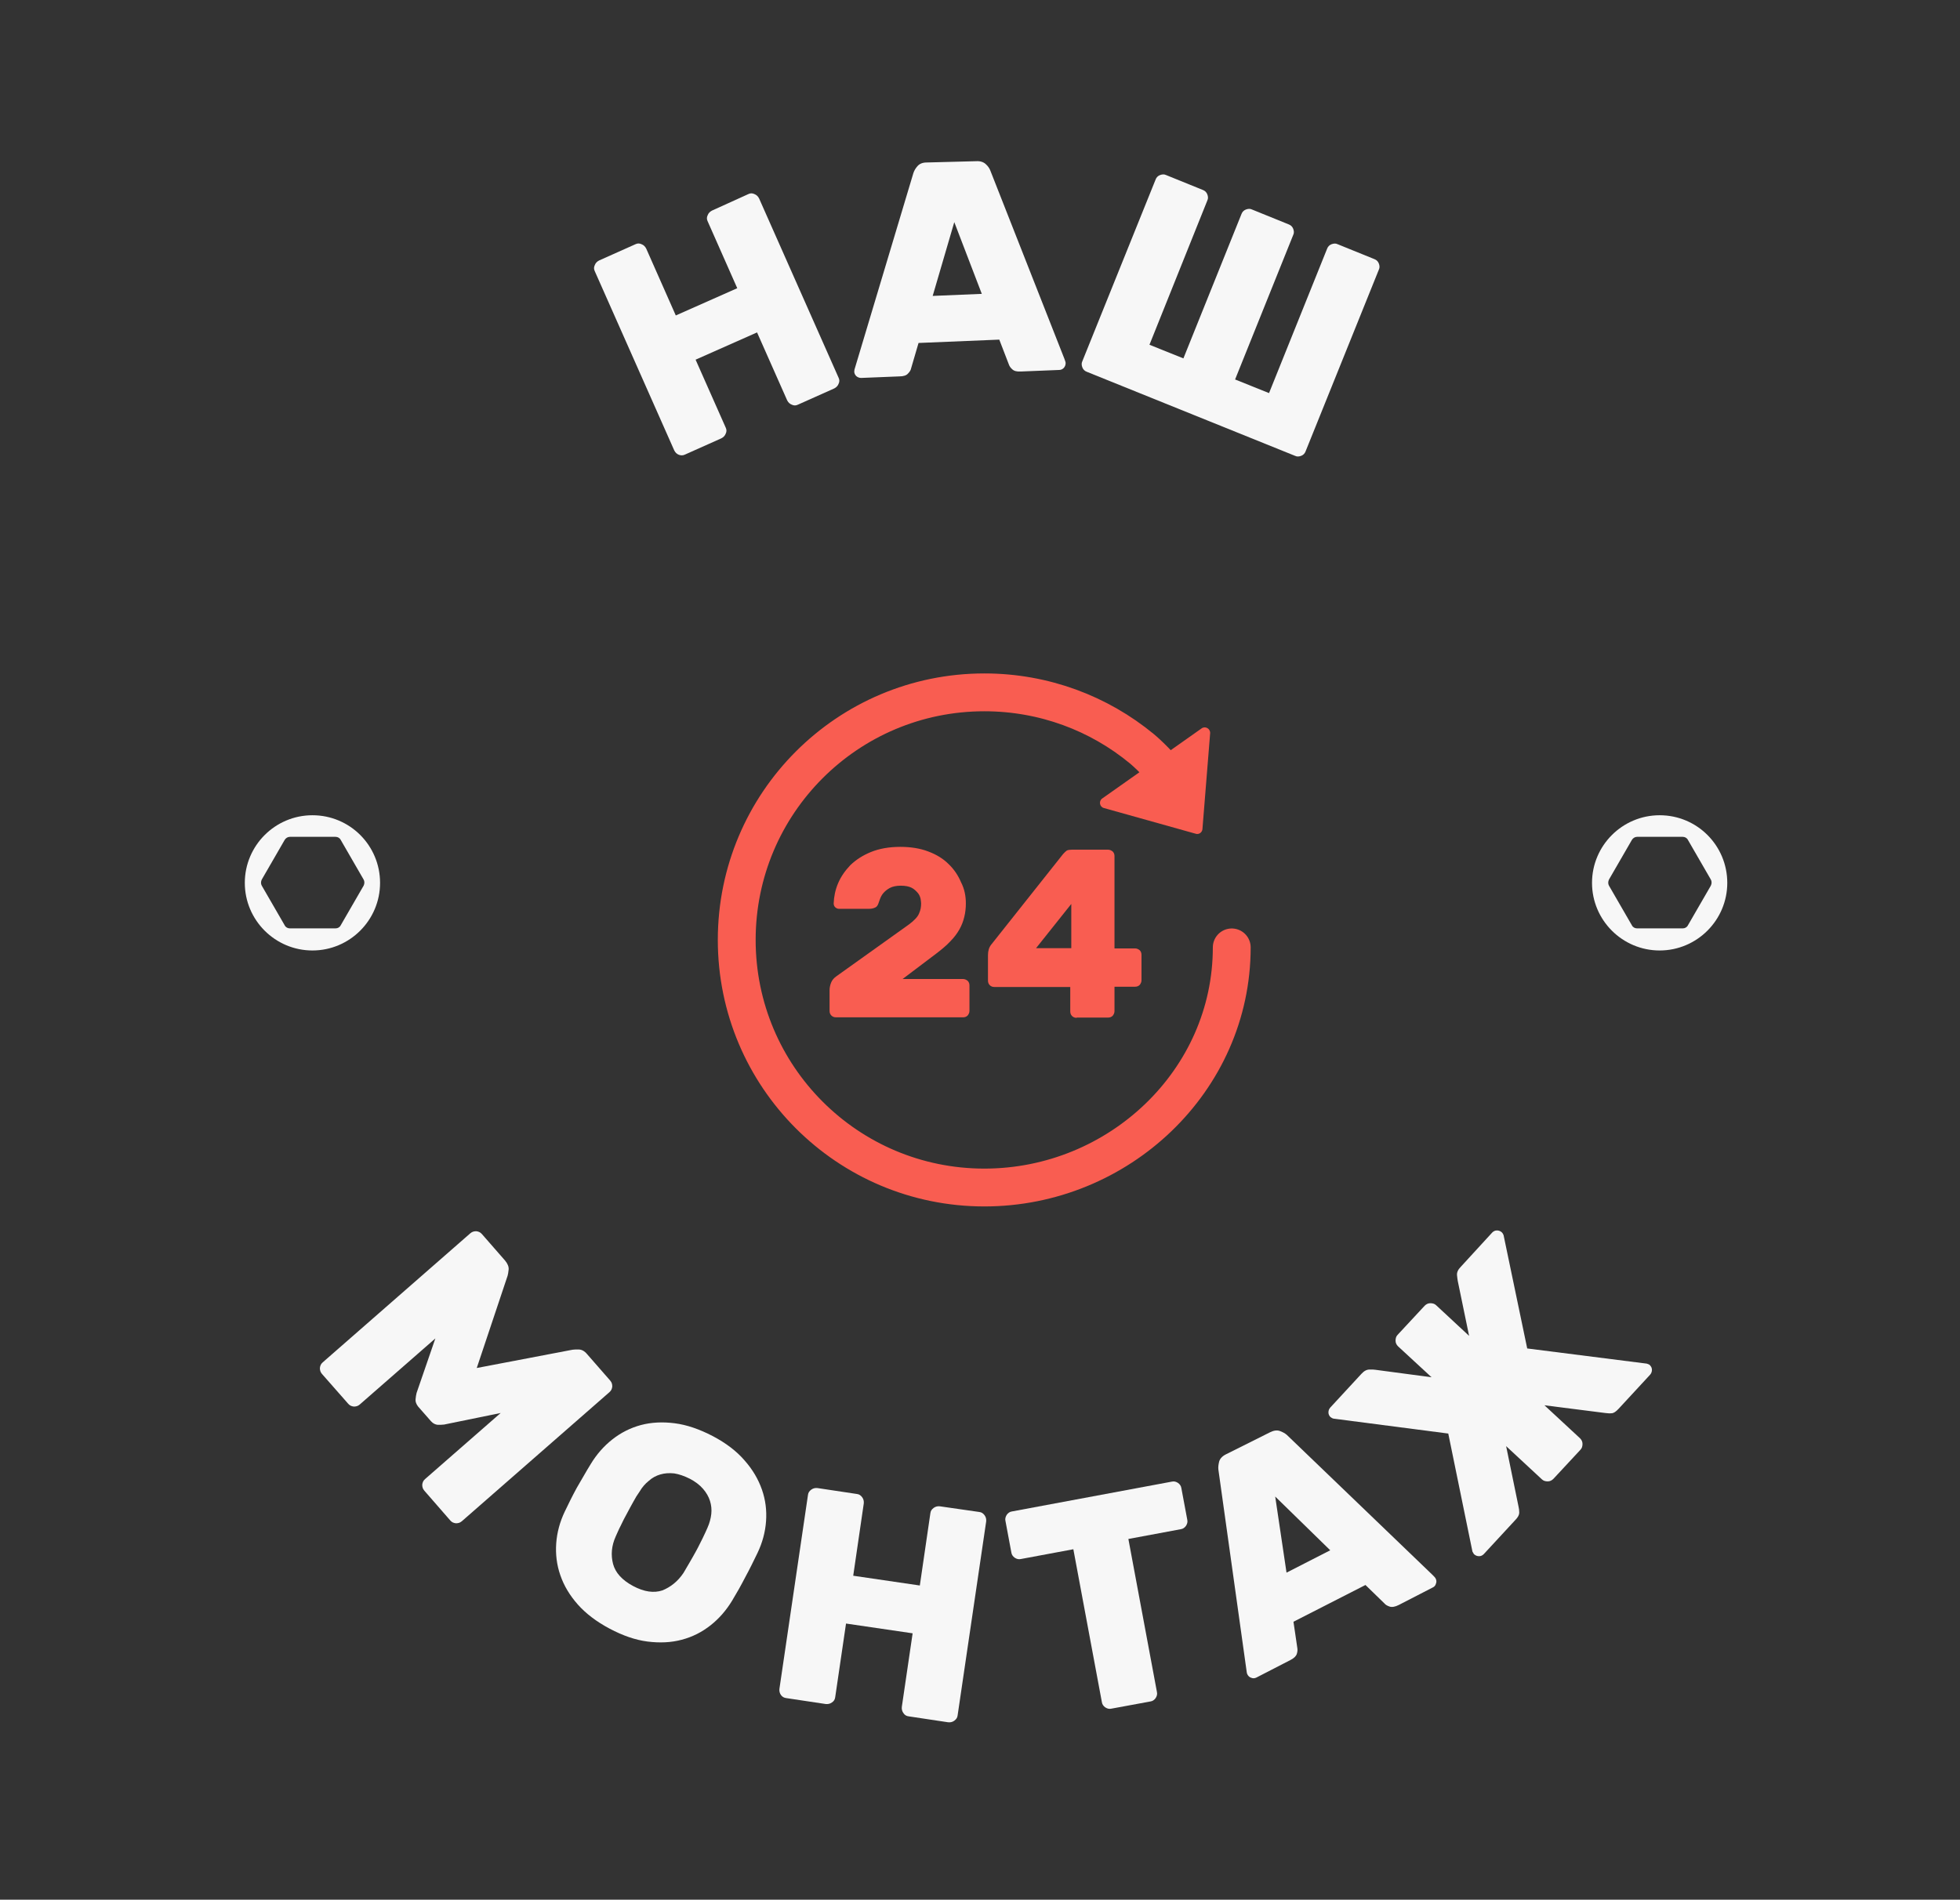
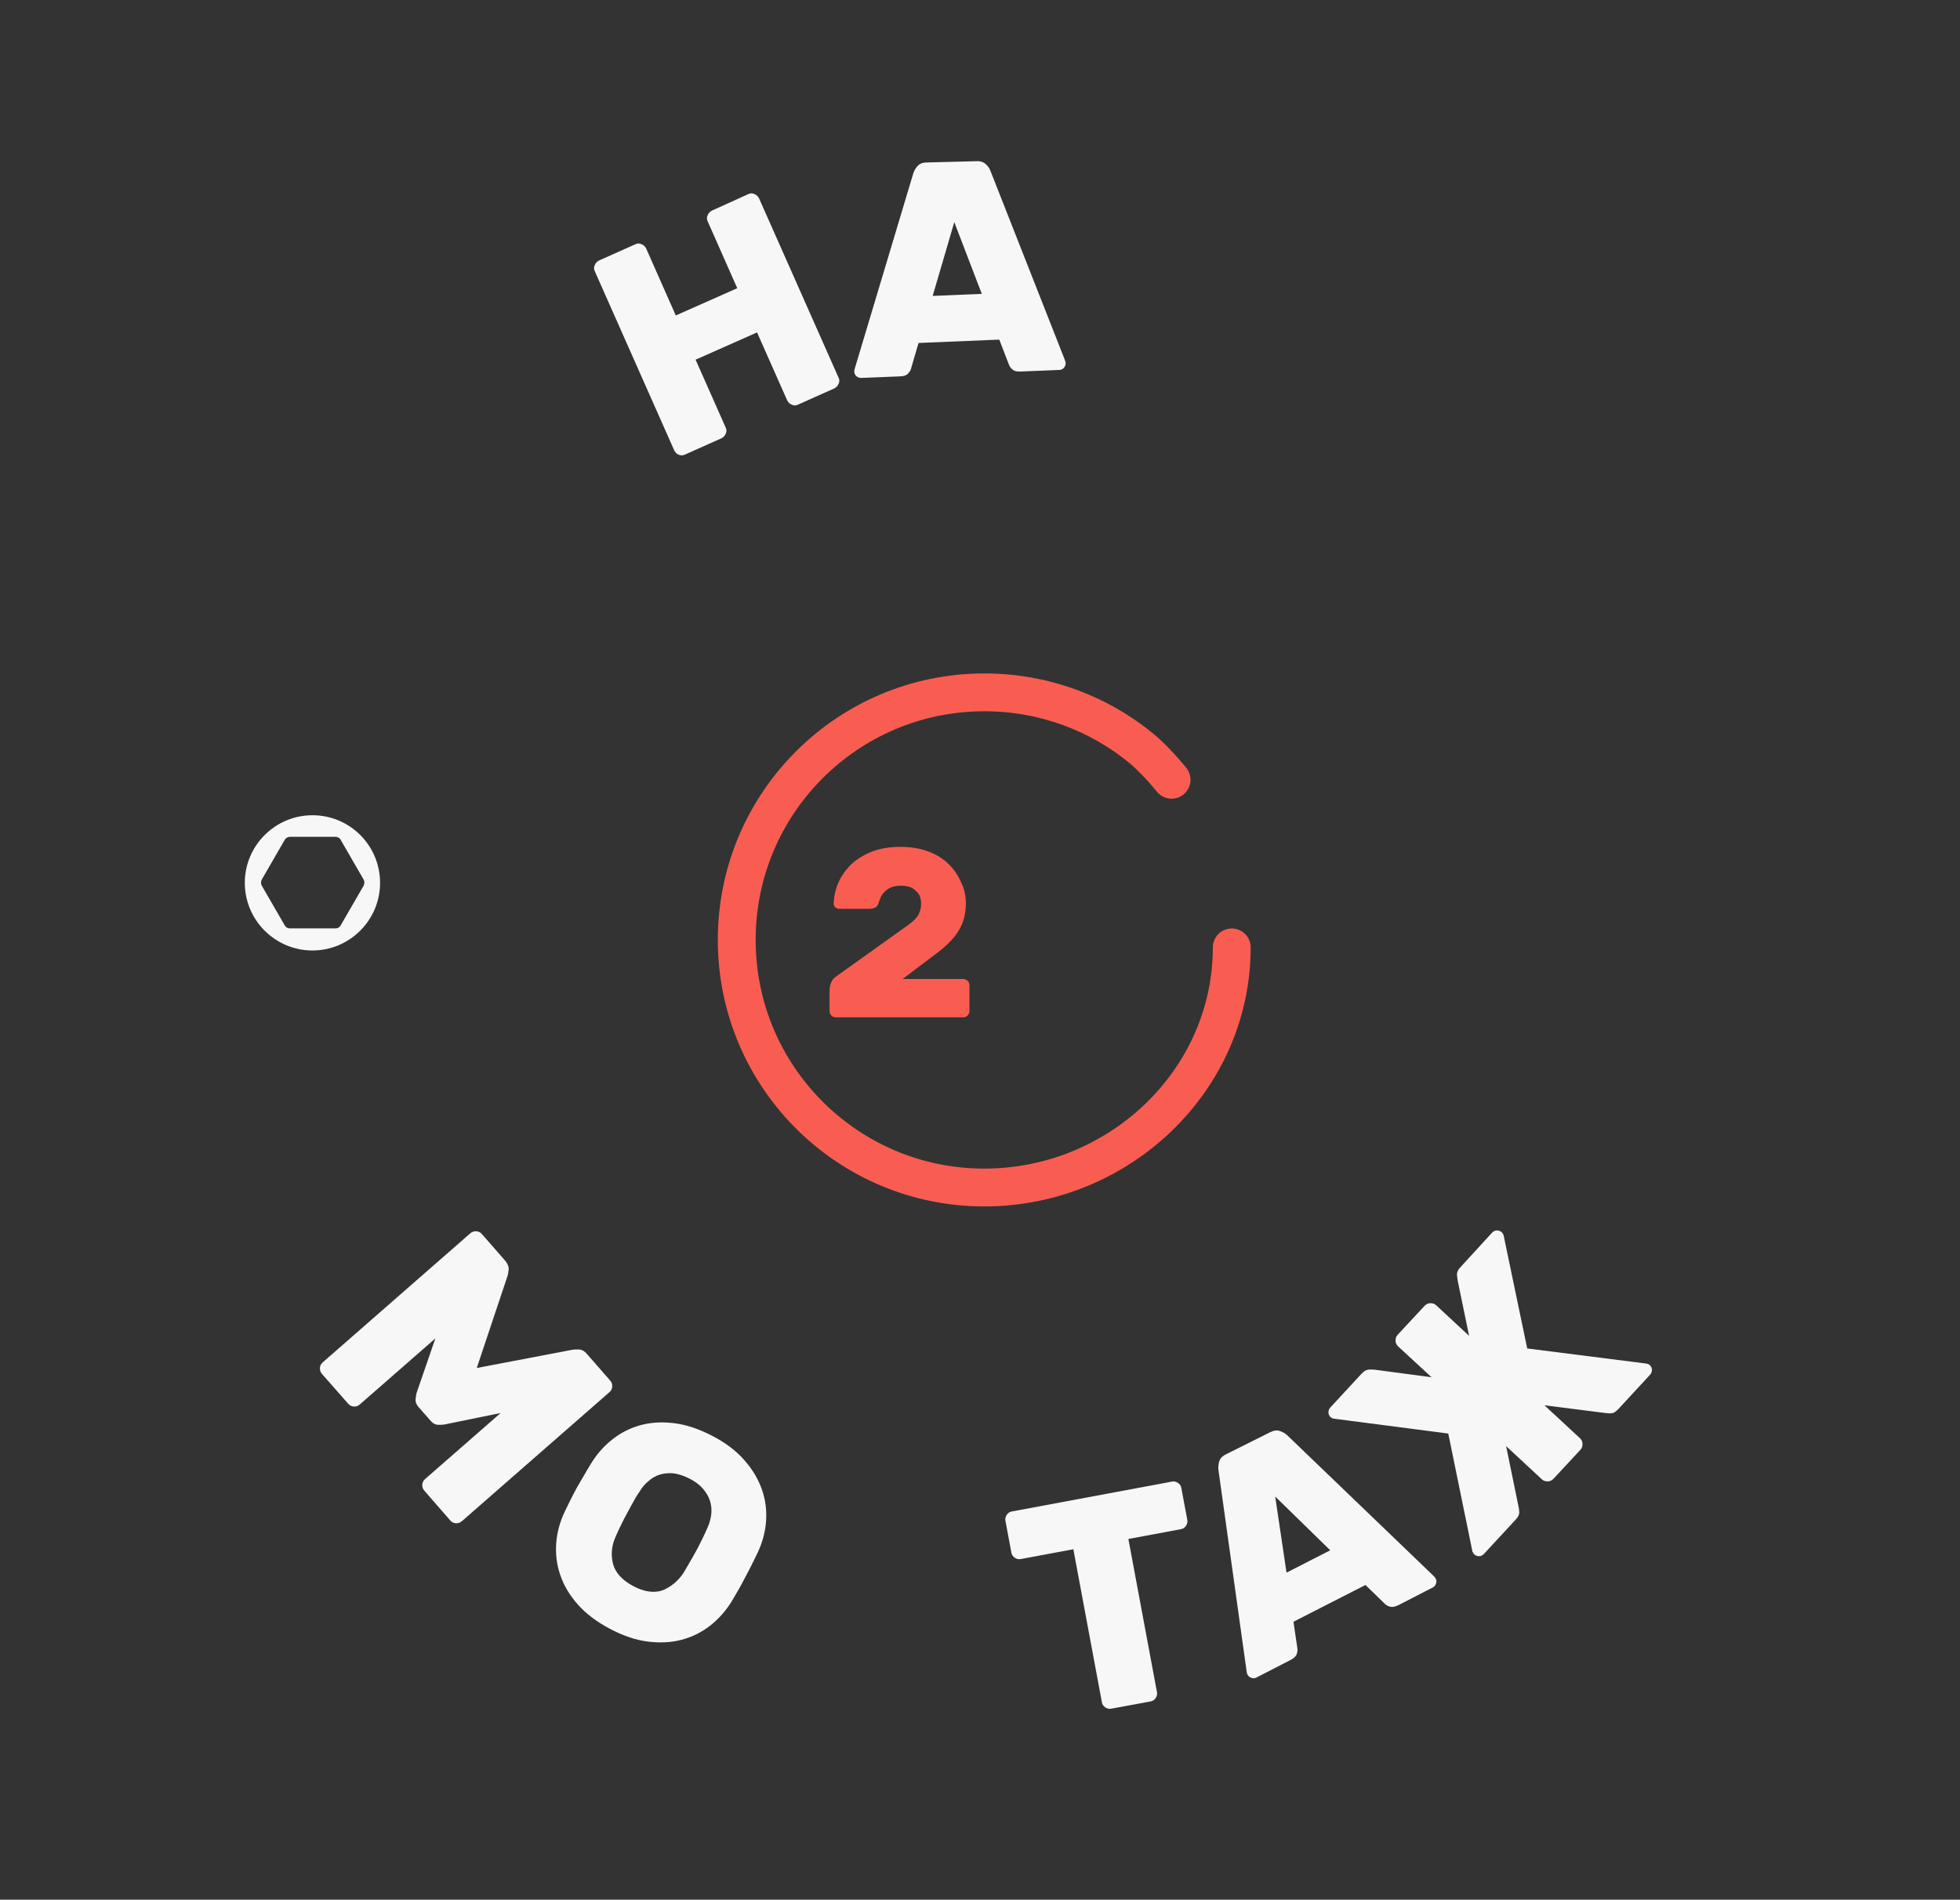
<svg xmlns="http://www.w3.org/2000/svg" x="0px" y="0px" viewBox="0 0 762.2 738.9" xml:space="preserve">
  <rect x="0" y="0" width="762.2" height="738.9" fill="#333333" stroke="none" />
  <g id="Layer_1">
    <g>
      <path fill="#F7F7F7" d="M161.6,544.3c0.1-0.9,0.2-1.8,0.4-2.5l7.3-21.2l-29.4,25.7c-0.7,0.6-1.4,0.8-2.3,0.8 c-0.9-0.1-1.6-0.4-2.2-1.1l-10.2-11.6c-0.6-0.7-0.8-1.4-0.8-2.3c0.1-0.9,0.4-1.6,1.1-2.2l57.4-50.2c0.7-0.6,1.4-0.8,2.3-0.8 c0.9,0.1,1.6,0.4,2.2,1.1l9,10.3c1,1.2,1.5,2.4,1.4,3.5c-0.1,1.2-0.3,2-0.4,2.4l-12,35.9l37.2-7.1c0.5-0.1,1.3-0.1,2.4-0.1 c1.2,0,2.3,0.6,3.3,1.8l9,10.3c0.6,0.7,0.8,1.4,0.8,2.3c-0.1,0.9-0.4,1.6-1.1,2.2l-57.4,50.2c-0.7,0.6-1.4,0.8-2.3,0.8 c-0.9-0.1-1.6-0.4-2.2-1.1L165,579.8c-0.6-0.7-0.8-1.4-0.8-2.3c0.1-0.9,0.4-1.6,1.1-2.2l29.4-25.7l-22,4.5 c-0.7,0.1-1.6,0.1-2.5,0.1c-0.9-0.1-1.8-0.5-2.6-1.4l-5-5.7C161.9,546.2,161.5,545.2,161.6,544.3z" />
      <path fill="#F7F7F7" d="M229.7,569.5c2.3-3.8,5.1-7,8.4-9.6c3.3-2.6,7-4.5,11.1-5.6c4.1-1.1,8.5-1.3,13.2-0.7 c4.7,0.6,9.6,2.3,14.8,5c5.1,2.7,9.2,5.8,12.3,9.4c3.2,3.6,5.4,7.4,6.8,11.4c1.4,4,1.9,8.1,1.6,12.3c-0.3,4.2-1.4,8.3-3.3,12.3 c-1.5,3.1-3,6.2-4.8,9.5c-1.7,3.3-3.4,6.3-5.1,9.1c-2.3,3.8-5.1,7-8.4,9.6c-3.3,2.6-7,4.5-11.2,5.6c-4.1,1.1-8.5,1.3-13.3,0.7 c-4.7-0.6-9.6-2.3-14.7-5c-5.1-2.7-9.3-5.9-12.4-9.4c-3.1-3.5-5.4-7.3-6.8-11.4c-1.4-4-1.9-8.2-1.6-12.4c0.3-4.2,1.4-8.3,3.3-12.3 c1.4-2.9,2.9-6,4.7-9.3C226.2,575.5,227.9,572.4,229.7,569.5z M265.8,611.8c0.7-1.2,1.5-2.6,2.4-4.1c0.9-1.5,1.7-3,2.6-4.6 c0.9-1.6,1.6-3.2,2.4-4.7c0.7-1.5,1.4-2.9,1.9-4.1c0.8-1.8,1.3-3.6,1.5-5.4c0.2-1.8,0-3.5-0.5-5.1c-0.5-1.6-1.4-3.2-2.7-4.7 c-1.3-1.5-3-2.8-5.1-3.9c-2.2-1.1-4.2-1.8-6.1-2.1c-1.9-0.2-3.7-0.1-5.4,0.4c-1.7,0.5-3.2,1.3-4.5,2.5c-1.4,1.1-2.6,2.5-3.6,4.2 c-0.8,1.1-1.6,2.4-2.4,3.9c-0.8,1.5-1.7,3-2.5,4.6c-0.9,1.6-1.7,3.2-2.4,4.7c-0.8,1.5-1.4,3-2,4.3c-1.6,3.6-1.9,7.1-1,10.6 c0.9,3.4,3.5,6.3,7.8,8.6c4.3,2.3,8.1,2.8,11.4,1.7C260.8,617.3,263.6,615.1,265.8,611.8z" />
-       <path fill="#F7F7F7" d="M380.8,588.1c0.9,0.1,1.5,0.5,2.1,1.3c0.5,0.7,0.7,1.5,0.6,2.4l-11.1,75.4c-0.1,0.9-0.5,1.5-1.3,2.1 c-0.7,0.5-1.5,0.7-2.4,0.6l-15.3-2.3c-0.9-0.1-1.6-0.5-2.1-1.3c-0.5-0.7-0.7-1.5-0.6-2.4l4.2-28.6l-25.9-3.8l-4.2,28.6 c-0.1,0.9-0.5,1.6-1.3,2.1c-0.7,0.5-1.5,0.7-2.4,0.6l-15.3-2.3c-0.9-0.1-1.6-0.5-2.1-1.2c-0.5-0.7-0.7-1.5-0.6-2.4l11.1-75.4 c0.1-0.9,0.5-1.5,1.3-2.1c0.7-0.5,1.5-0.7,2.4-0.6l15.3,2.3c0.9,0.1,1.5,0.5,2.1,1.3c0.5,0.7,0.7,1.5,0.6,2.4l-4.1,28.1l25.9,3.8 l4.1-28.1c0.1-0.9,0.5-1.5,1.3-2.1c0.7-0.5,1.5-0.7,2.4-0.6L380.8,588.1z" />
      <path fill="#F7F7F7" d="M455.7,576.3c0.9-0.2,1.6,0,2.4,0.5c0.7,0.5,1.2,1.2,1.3,2l2.3,12.3c0.2,0.9,0,1.6-0.5,2.4 c-0.5,0.7-1.2,1.2-2,1.3l-20.4,3.8l11.1,59.5c0.2,0.9,0,1.6-0.5,2.4c-0.5,0.7-1.2,1.2-2,1.3l-15.2,2.8c-0.9,0.2-1.6,0-2.4-0.5 c-0.7-0.5-1.2-1.2-1.3-2l-11.1-59.5l-20.4,3.8c-0.9,0.2-1.6,0-2.4-0.5c-0.7-0.5-1.2-1.2-1.3-2l-2.3-12.3c-0.2-0.8,0-1.6,0.5-2.4 c0.5-0.7,1.2-1.2,2-1.3L455.7,576.3z" />
      <path fill="#F7F7F7" d="M493.9,557.1c1.4-0.7,2.7-0.9,3.8-0.5c1.1,0.4,2,0.9,2.7,1.5l56.7,54.5c0.6,0.6,1,1,1.2,1.4 c0.3,0.6,0.4,1.3,0.1,2c-0.2,0.7-0.6,1.2-1.3,1.5l-13.2,6.8c-1.4,0.7-2.6,0.9-3.5,0.6c-0.9-0.3-1.6-0.7-2-1.2l-7.4-7.2l-28,14.3 l1.5,10.2c0.1,0.6,0.1,1.4-0.2,2.3c-0.3,0.9-1.1,1.7-2.5,2.4l-13.2,6.8c-0.6,0.3-1.3,0.4-2,0.1c-0.7-0.2-1.2-0.7-1.5-1.3 c-0.2-0.3-0.3-0.9-0.4-1.8l-10.9-77.9c-0.1-0.9,0-1.9,0.3-3.1c0.3-1.1,1.2-2.1,2.6-2.8L493.9,557.1z M500.3,611.7l17-8.7 l-21.4-20.9L500.3,611.7z" />
      <path fill="#F7F7F7" d="M580.3,479.4c0.5-0.5,1.1-0.8,1.8-0.8c0.7,0,1.3,0.2,1.9,0.7c0.3,0.3,0.5,0.6,0.7,1.1l9.2,44.1l46.5,5.9 c0.3,0.1,0.6,0.2,0.8,0.3c0.2,0.1,0.3,0.2,0.4,0.3c0.5,0.5,0.8,1.1,0.8,1.8c0,0.7-0.2,1.3-0.7,1.9l-12.2,13.2 c-1.1,1.2-2,1.8-2.8,1.8c-0.8,0.1-1.6,0-2.5-0.1l-23.6-3l13.8,12.8c0.6,0.6,1,1.3,1,2.2c0,0.9-0.2,1.7-0.8,2.3l-10.5,11.3 c-0.6,0.6-1.3,1-2.2,1c-0.9,0-1.7-0.2-2.3-0.8l-13.9-12.9l4.8,23.4c0.2,0.8,0.3,1.6,0.3,2.5c0,0.8-0.5,1.8-1.6,2.9L577,604.5 c-0.5,0.5-1.1,0.8-1.8,0.8c-0.7,0-1.3-0.2-1.9-0.7c-0.1-0.1-0.2-0.2-0.3-0.4c-0.1-0.2-0.2-0.4-0.4-0.7l-9.4-45.9l-44.6-5.8 c-0.5-0.1-0.9-0.4-1.2-0.6c-0.5-0.5-0.8-1.1-0.8-1.8c0-0.7,0.2-1.3,0.7-1.9l12.1-13.1c1.1-1.2,2.1-1.7,3.2-1.7 c1.1,0,1.8,0,2.3,0.1l21.8,2.9l-13-12c-0.6-0.6-1-1.3-1-2.2c0-0.9,0.2-1.7,0.8-2.3l10.5-11.3c0.6-0.6,1.3-1,2.2-1 c0.9,0,1.7,0.2,2.3,0.8l12.8,11.9l-4.4-21.3c-0.1-0.5-0.2-1.3-0.3-2.3c-0.1-1.1,0.4-2.2,1.5-3.3L580.3,479.4z" />
    </g>
    <g>
      <g>
        <path fill="#F7F7F7" d="M291,75.5c0.8-0.4,1.6-0.4,2.4,0c0.8,0.3,1.4,0.9,1.8,1.7l30.9,69.7c0.4,0.8,0.4,1.6,0,2.4 c-0.3,0.8-0.9,1.4-1.7,1.8l-14.1,6.3c-0.8,0.4-1.6,0.4-2.4,0c-0.8-0.3-1.4-0.9-1.8-1.7l-11.7-26.4l-23.9,10.6l11.7,26.4 c0.4,0.8,0.4,1.6,0,2.4c-0.3,0.8-0.9,1.4-1.7,1.8l-14.1,6.3c-0.8,0.4-1.6,0.4-2.4,0.1c-0.8-0.3-1.4-0.9-1.8-1.7l-30.9-69.7 c-0.4-0.8-0.4-1.6,0-2.4c0.3-0.8,0.9-1.4,1.7-1.8l14.1-6.3c0.8-0.4,1.6-0.4,2.4,0c0.8,0.3,1.4,0.9,1.8,1.7l11.5,26l23.9-10.6 l-11.5-26c-0.4-0.8-0.4-1.6,0-2.4c0.3-0.8,0.9-1.4,1.7-1.8L291,75.5z" />
        <path fill="#F7F7F7" d="M379.6,62.7c1.6-0.1,2.8,0.3,3.7,1.1c0.9,0.8,1.5,1.7,1.8,2.5l28.8,73.2c0.3,0.8,0.5,1.4,0.5,1.7 c0,0.7-0.2,1.3-0.7,1.9c-0.5,0.5-1.1,0.8-1.8,0.8l-14.9,0.6c-1.6,0.1-2.7-0.2-3.4-0.9c-0.7-0.6-1.1-1.3-1.3-1.9l-3.7-9.6 l-31.4,1.3l-2.9,9.9c-0.1,0.6-0.5,1.3-1.2,2c-0.6,0.7-1.7,1.1-3.3,1.1l-14.9,0.6c-0.7,0-1.3-0.2-1.9-0.7 c-0.5-0.5-0.8-1.1-0.8-1.8c0-0.4,0.1-1,0.4-1.8l22.6-75.4c0.3-0.9,0.8-1.8,1.6-2.7c0.8-0.9,2-1.4,3.5-1.4L379.6,62.7z M362.7,115.1l19.1-0.8l-10.7-27.9L362.7,115.1z" />
-         <path fill="#F7F7F7" d="M422.6,144.6c-0.8-0.3-1.4-0.9-1.7-1.7c-0.3-0.8-0.4-1.6,0-2.4l28.5-70.7c0.3-0.8,0.9-1.4,1.7-1.7 c0.8-0.3,1.6-0.4,2.4,0l14.3,5.8c0.8,0.3,1.4,0.9,1.7,1.7c0.3,0.8,0.4,1.6,0,2.4L447,134.1l13.2,5.3l22.6-56.2 c0.3-0.8,0.9-1.4,1.7-1.7c0.8-0.3,1.6-0.4,2.4,0l14.3,5.8c0.8,0.3,1.4,0.9,1.7,1.7c0.3,0.8,0.4,1.6,0,2.4l-22.6,56.2l13.2,5.3 l22.6-56.2c0.3-0.8,0.9-1.4,1.7-1.7c0.8-0.3,1.6-0.4,2.4,0l14.3,5.8c0.8,0.3,1.4,0.9,1.7,1.7c0.3,0.8,0.4,1.6,0,2.4l-28.5,70.7 c-0.3,0.8-0.9,1.4-1.7,1.7c-0.8,0.3-1.6,0.4-2.4,0L422.6,144.6z" />
      </g>
    </g>
    <g>
      <g>
        <path fill="#F95D51" d="M375.6,351.4c0,1.8-0.2,3.6-0.6,5.2c-0.4,1.7-1,3.3-1.9,4.9c-0.9,1.6-2.1,3.2-3.6,4.7 c-1.5,1.6-3.3,3.1-5.4,4.7l-13.1,9.9h23.5c0.7,0,1.3,0.3,1.8,0.7c0.5,0.5,0.7,1.1,0.7,1.8v9.9c0,0.7-0.3,1.3-0.7,1.8 c-0.5,0.5-1.1,0.7-1.8,0.7h-49.4c-0.7,0-1.3-0.2-1.8-0.7c-0.5-0.5-0.7-1.1-0.7-1.8v-8c0-1,0.2-2,0.6-3c0.4-1,1.1-1.8,2.1-2.5 l28-20c2.2-1.6,3.6-3.1,4.1-4.4c0.6-1.3,0.8-2.6,0.8-3.9c0-0.4-0.1-1-0.2-1.8c-0.2-0.8-0.5-1.6-1.1-2.3s-1.4-1.5-2.4-2 s-2.4-0.8-4.2-0.8c-1.7,0-3.2,0.3-4.3,0.9c-1.1,0.6-1.9,1.3-2.5,2c-0.6,0.7-1,1.5-1.3,2.3c-0.3,0.8-0.5,1.4-0.6,1.7 c-0.3,0.9-0.8,1.5-1.5,1.7c-0.7,0.3-1.4,0.4-2.3,0.4h-11.5c-0.6,0-1-0.2-1.5-0.6c-0.4-0.4-0.6-0.9-0.6-1.5 c0.1-2.6,0.6-5.2,1.7-7.8c1.1-2.6,2.7-4.9,4.8-7.1c2.2-2.1,4.8-3.8,8-5.1c3.2-1.3,7-2,11.4-2c4.1,0,7.8,0.6,10.9,1.8 c3.2,1.2,5.8,2.8,7.9,4.9c2.1,2,3.7,4.4,4.8,7C375.1,345.8,375.6,348.6,375.6,351.4z" />
-         <path fill="#F95D51" d="M418.7,395.9c-0.7,0-1.3-0.2-1.8-0.7c-0.5-0.5-0.7-1.1-0.7-1.8v-9.5h-29.5c-0.7,0-1.3-0.2-1.8-0.7 c-0.5-0.5-0.7-1.1-0.7-1.8v-9.9c0-1.6,0.4-3,1.2-4l28-35.3c0.6-0.7,1.1-1.1,1.5-1.4c0.5-0.2,1.1-0.3,1.9-0.3h14.1 c0.7,0,1.3,0.3,1.8,0.7c0.5,0.5,0.7,1.1,0.7,1.8v35.9h8c0.7,0,1.3,0.3,1.8,0.7c0.5,0.5,0.7,1.1,0.7,1.8v9.9 c0,0.7-0.3,1.3-0.7,1.8c-0.5,0.5-1.1,0.7-1.8,0.7h-8v9.5c0,0.7-0.3,1.3-0.7,1.8c-0.5,0.5-1.1,0.7-1.8,0.7H418.7z M416.6,368.8 v-17.2l-13.7,17.2H416.6z" />
      </g>
    </g>
-     <path fill="#F95D51" d="M428.6,310.6l38.7-27.3c1.4-1,3.4,0.1,3.3,1.9l-3,37.3c-0.1,1.3-1.4,2.2-2.6,1.8l-35.7-10 C427.6,313.9,427.2,311.6,428.6,310.6z" />
    <path fill="none" stroke="#F95D51" stroke-width="14.716" stroke-linecap="round" stroke-miterlimit="10" d="M479,368.5 c0,51.9-44,93.4-96.2,93.4c-53.2,0-96.3-43.1-96.3-96.3s43.1-96.3,96.3-96.3c23.2,0,44.6,8.2,61.2,21.9c0,0,5.2,4.2,11.6,12.1" />
-     <path fill="#F7F7F7" d="M645.4,317.1c-14.5,0-26.3,11.8-26.3,26.3s11.8,26.3,26.3,26.3c14.5,0,26.3-11.8,26.3-26.3 S660,317.1,645.4,317.1z M654.4,361.1h-17.8c-0.8,0-1.6-0.4-2-1.2l-8.9-15.4c-0.4-0.7-0.4-1.6,0-2.4l8.9-15.4 c0.4-0.7,1.2-1.2,2-1.2h17.8c0.8,0,1.6,0.4,2,1.2l8.9,15.4c0.4,0.7,0.4,1.6,0,2.4l-8.9,15.4C656,360.7,655.2,361.1,654.4,361.1z" />
    <path fill="#F7F7F7" d="M121.5,317.1c-14.5,0-26.3,11.8-26.3,26.3s11.8,26.3,26.3,26.3c14.5,0,26.3-11.8,26.3-26.3 S136.1,317.1,121.5,317.1z M130.5,361.1h-17.8c-0.8,0-1.6-0.4-2-1.2l-8.9-15.4c-0.4-0.7-0.4-1.6,0-2.4l8.9-15.4 c0.4-0.7,1.2-1.2,2-1.2h17.8c0.8,0,1.6,0.4,2,1.2l8.9,15.4c0.4,0.7,0.4,1.6,0,2.4l-8.9,15.4C132.1,360.7,131.3,361.1,130.5,361.1z" />
  </g>
  <g id="Layer_2"> </g>
</svg>